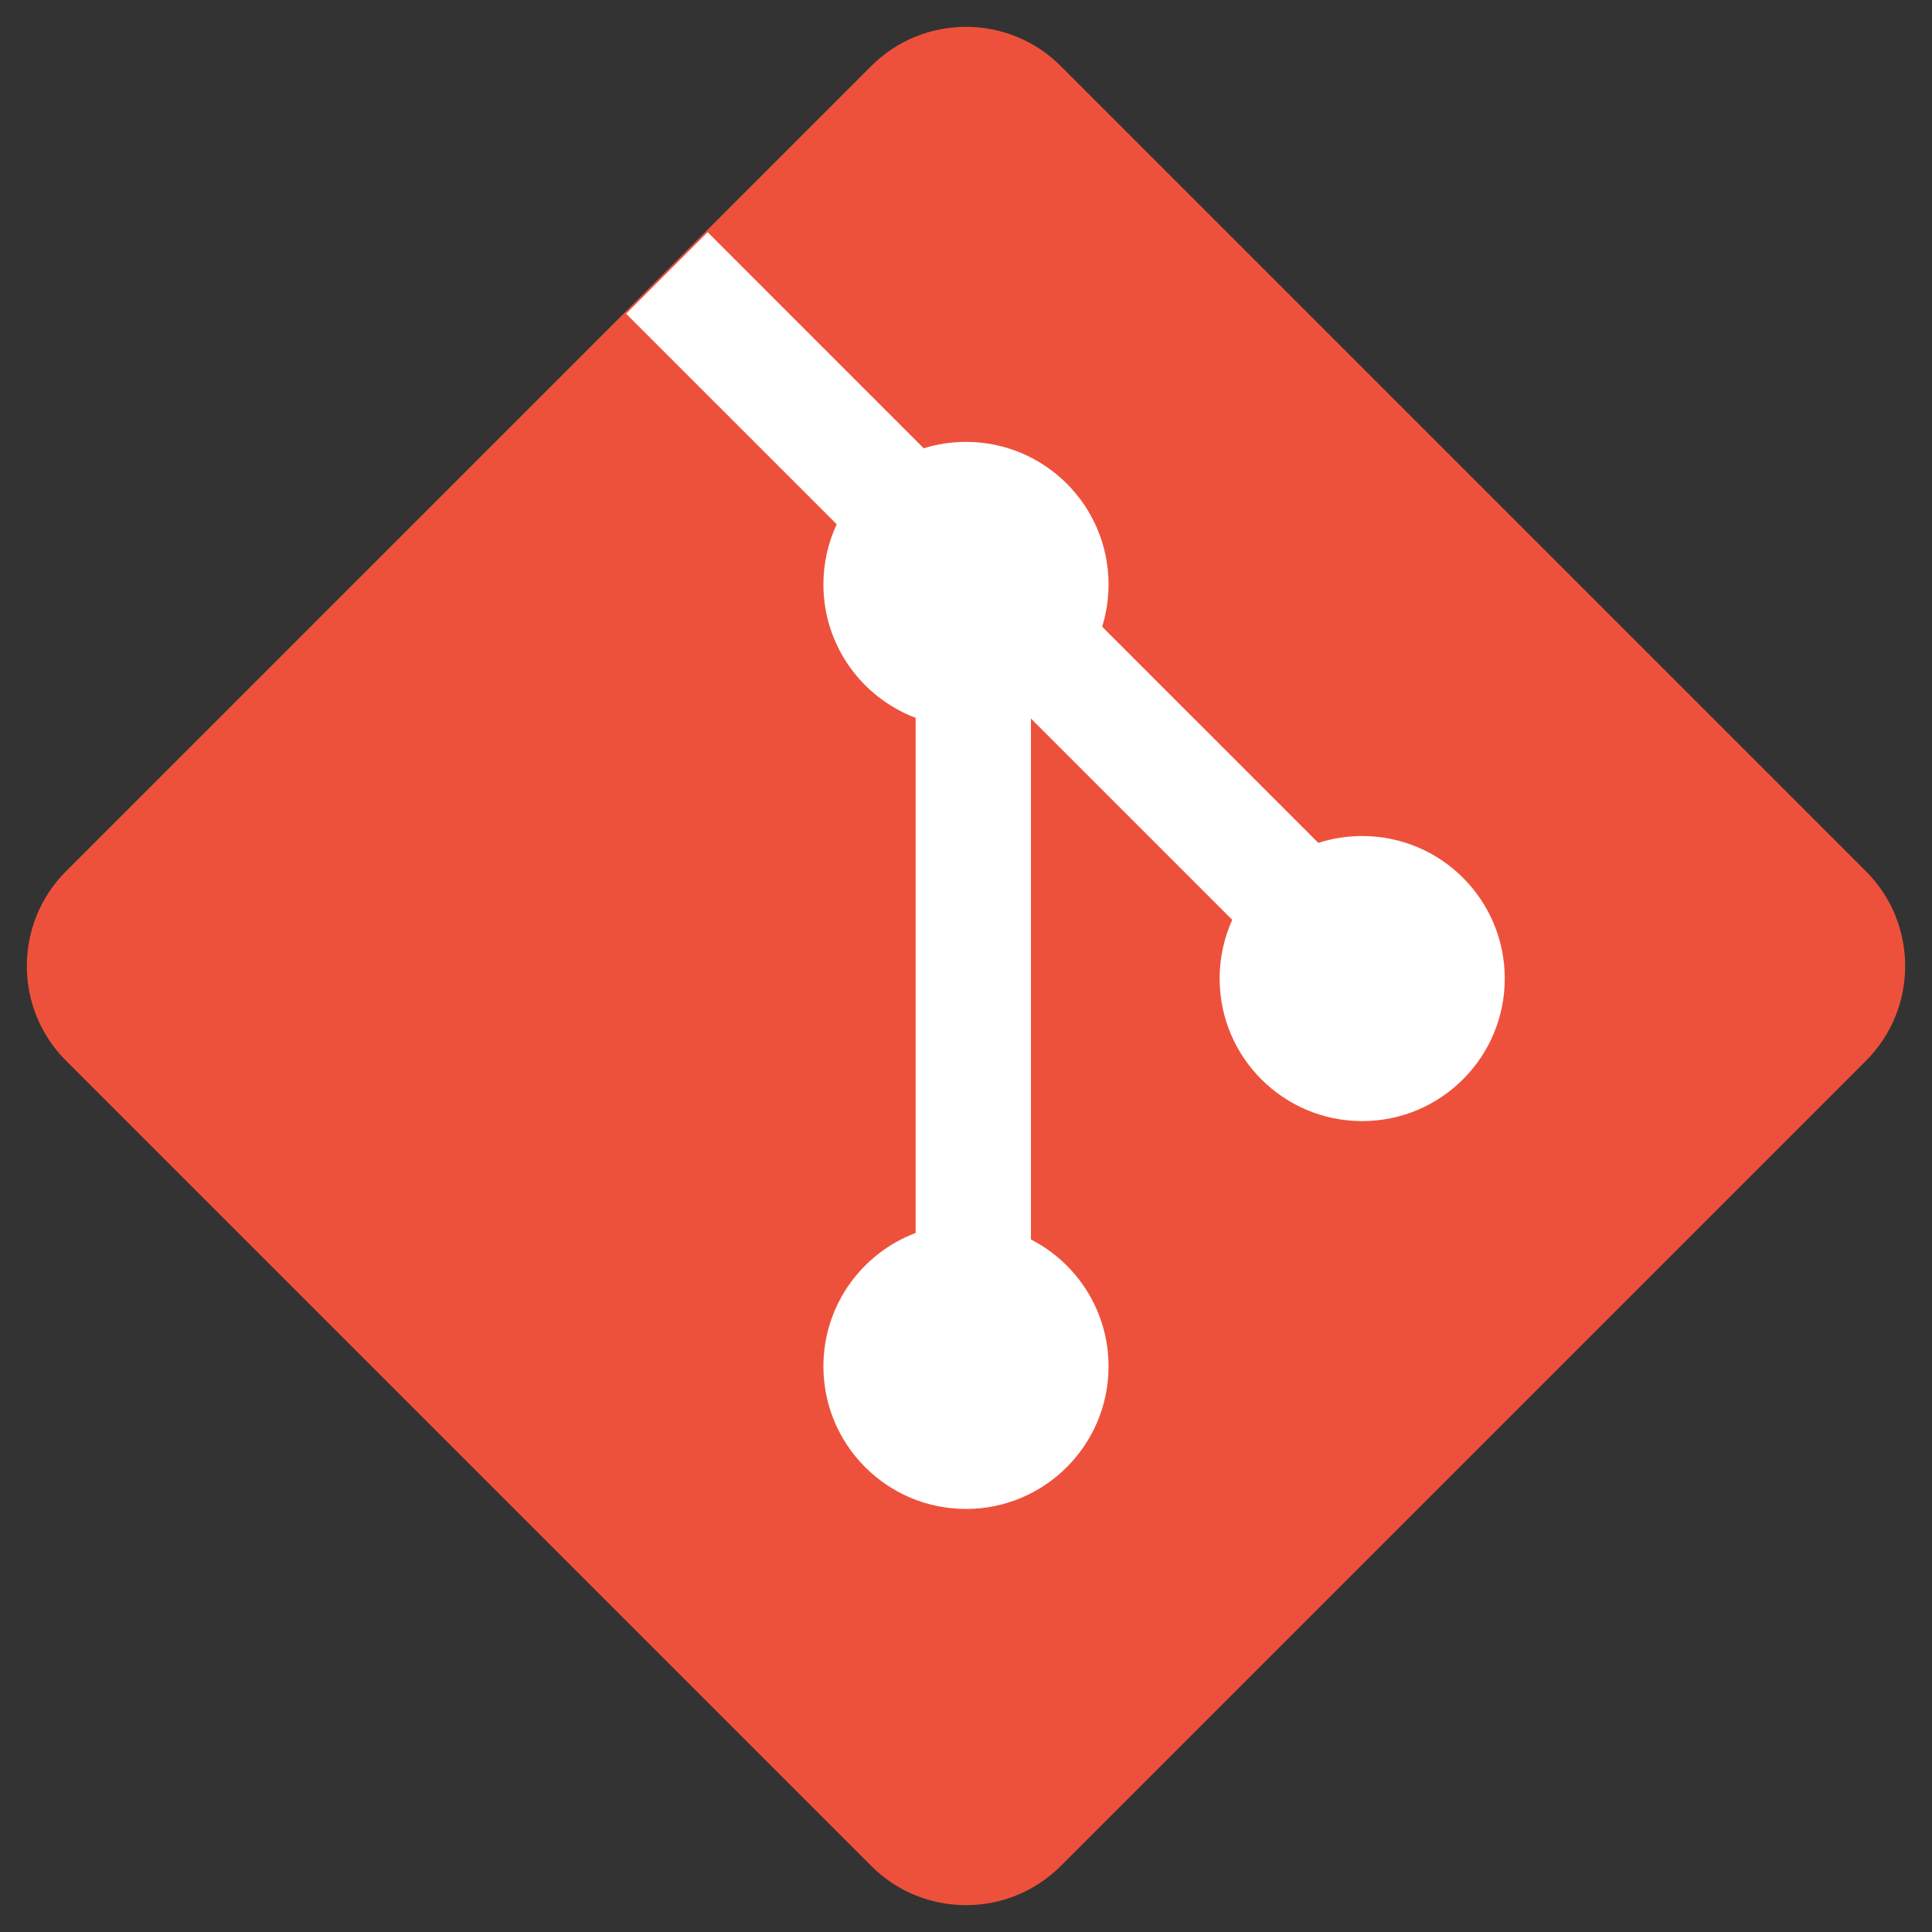
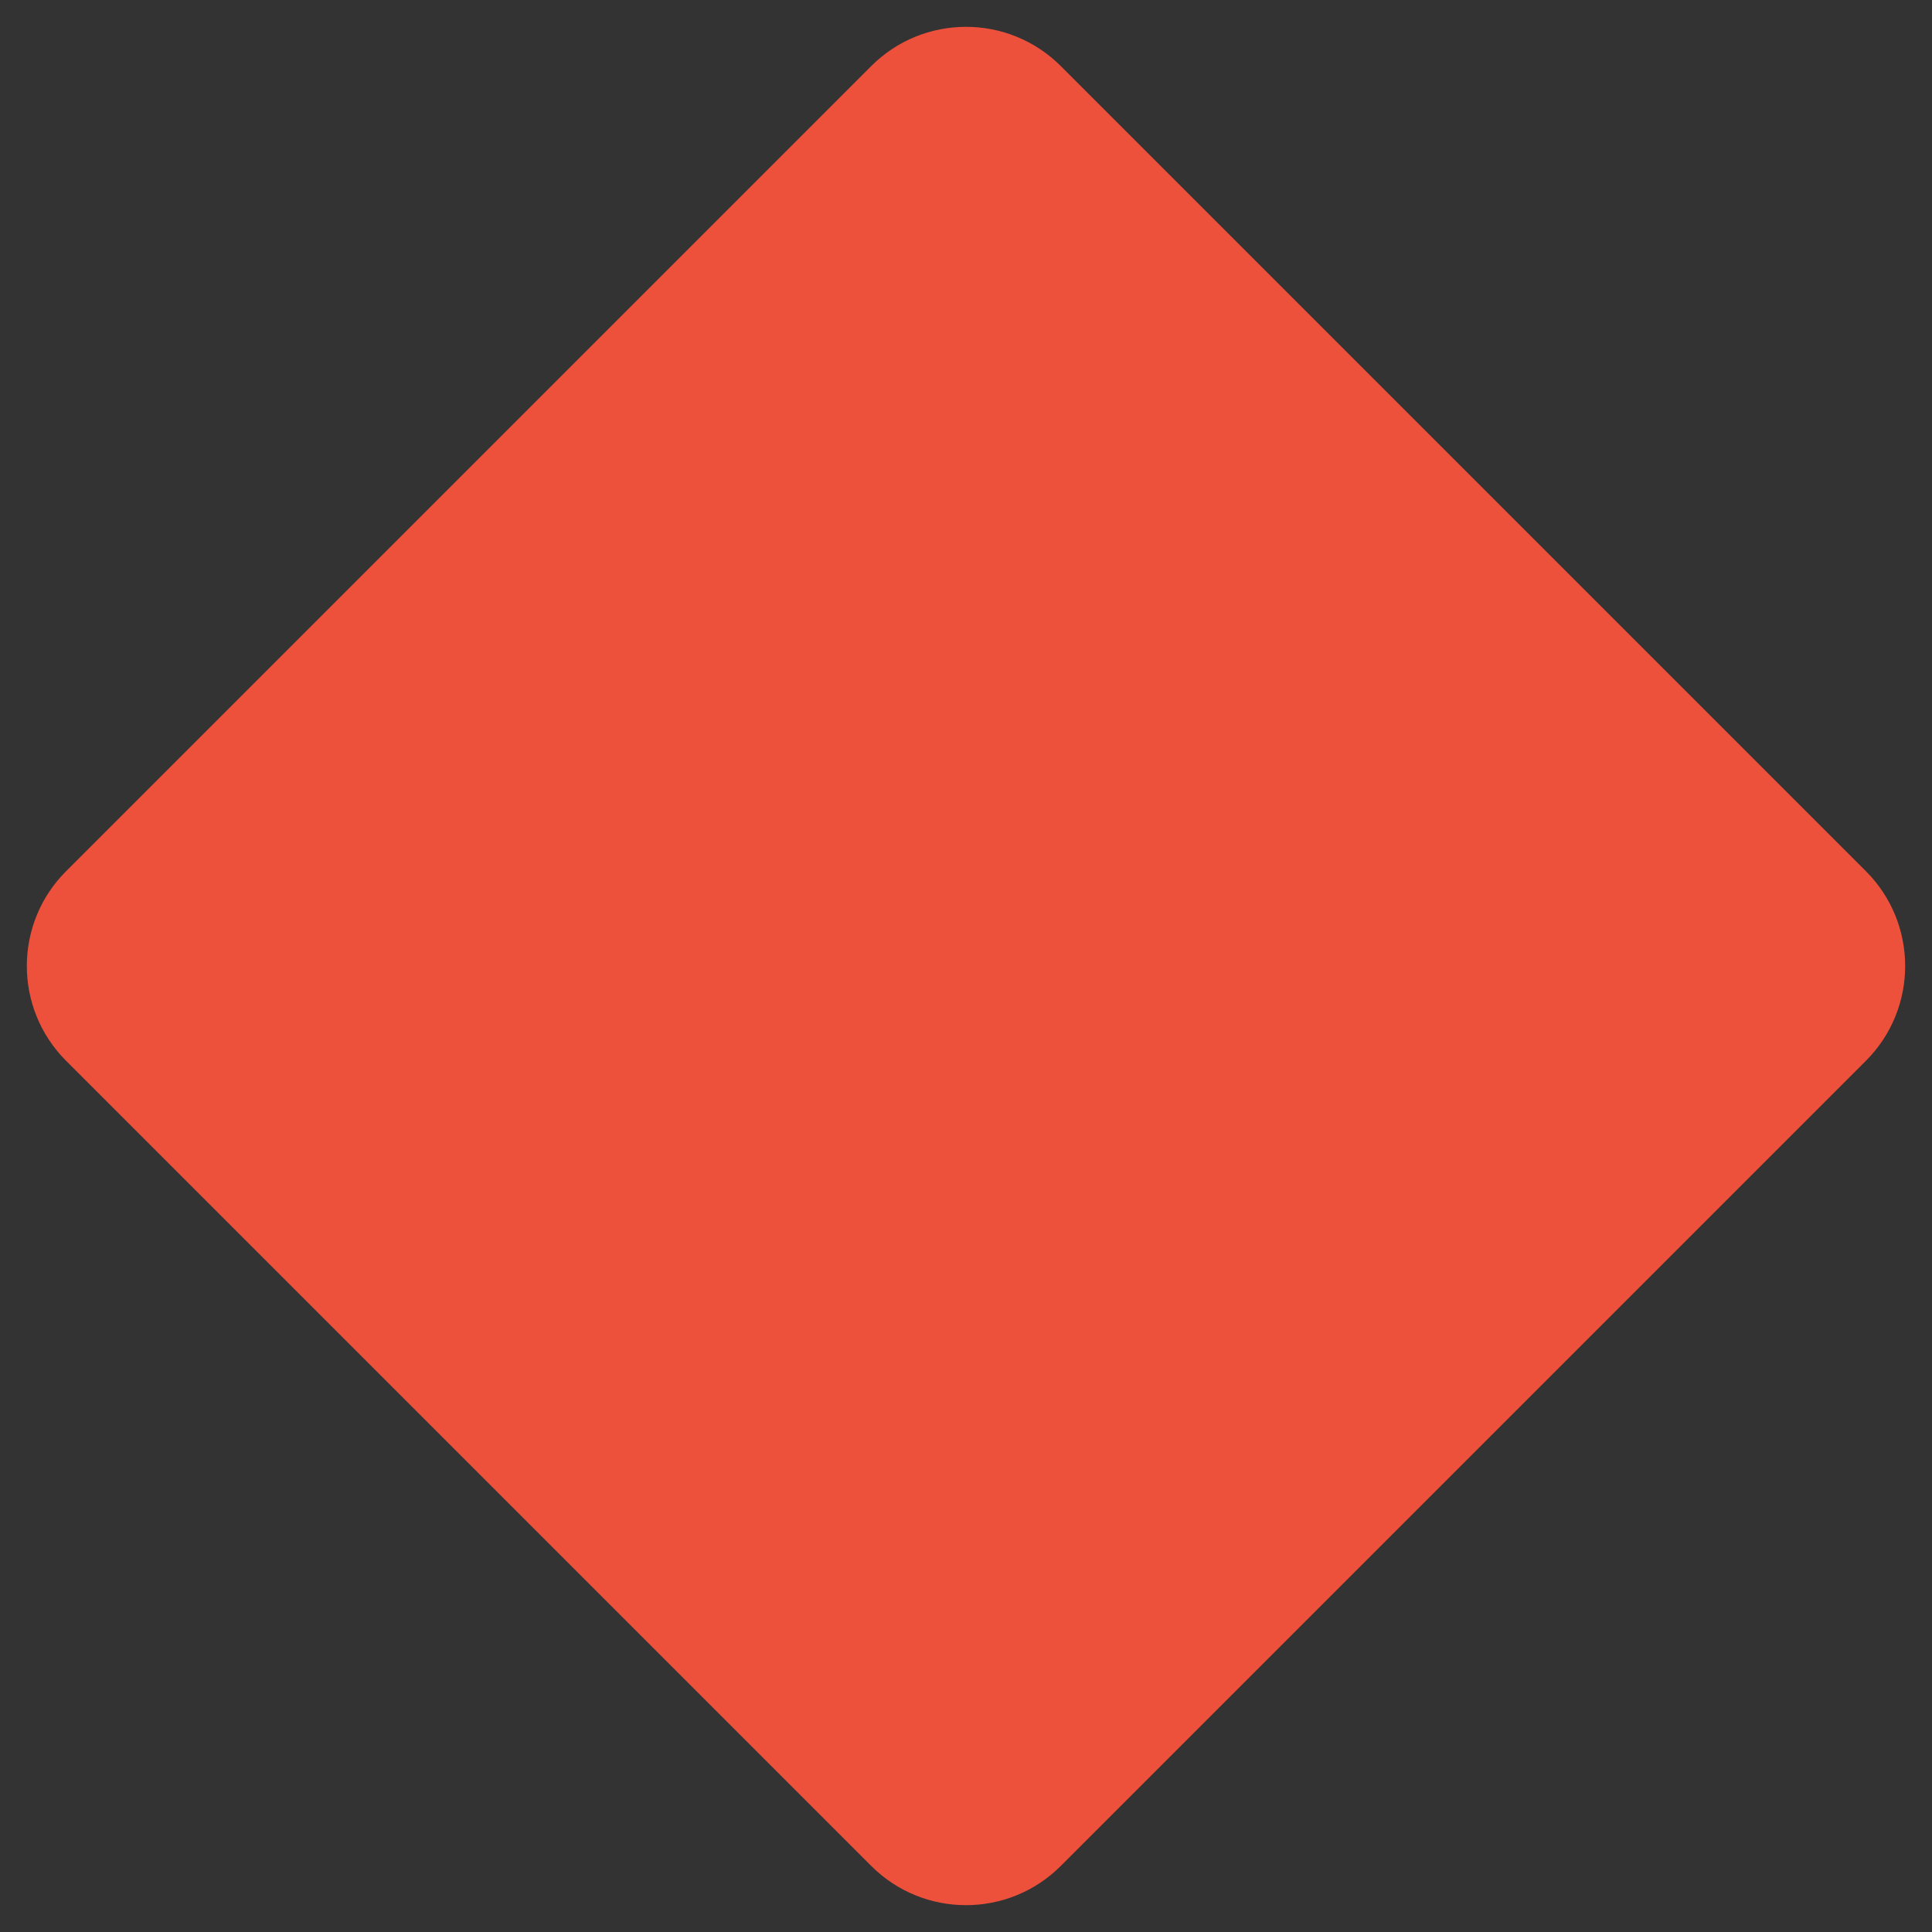
<svg xmlns="http://www.w3.org/2000/svg" width="36" height="36" viewBox="0 0 36 36" fill="none">
  <rect x="0" y="0" width="36" height="36" fill="#333333" stroke="none" />
  <path d="M1.232 19.767C0.256 18.791 0.256 17.209 1.232 16.233L16.233 1.232C17.209 0.256 18.791 0.256 19.767 1.232L34.768 16.233C35.744 17.209 35.744 18.791 34.768 19.767L19.767 34.768C18.791 35.744 17.209 35.744 16.233 34.768L1.232 19.767Z" fill="#EE513B" />
-   <path d="M13.186 4.327L11.667 5.846L15.591 9.769C15.432 10.11 15.343 10.49 15.343 10.89C15.343 12.027 16.058 12.997 17.062 13.376V22.974C16.058 23.353 15.343 24.323 15.343 25.46C15.343 26.927 16.532 28.117 18 28.117C19.466 28.117 20.656 26.927 20.656 25.46C20.656 24.43 20.069 23.536 19.21 23.096V13.389L22.961 17.14C22.81 17.474 22.726 17.844 22.726 18.234C22.726 19.701 23.915 20.89 25.382 20.89C26.849 20.89 28.039 19.701 28.039 18.234C28.039 16.767 26.849 15.578 25.382 15.578C25.097 15.578 24.823 15.623 24.565 15.706L20.537 11.678C20.614 11.429 20.656 11.164 20.656 10.89C20.656 9.423 19.466 8.234 18 8.234C17.725 8.234 17.461 8.276 17.212 8.353L13.186 4.327Z" fill="white" />
</svg>